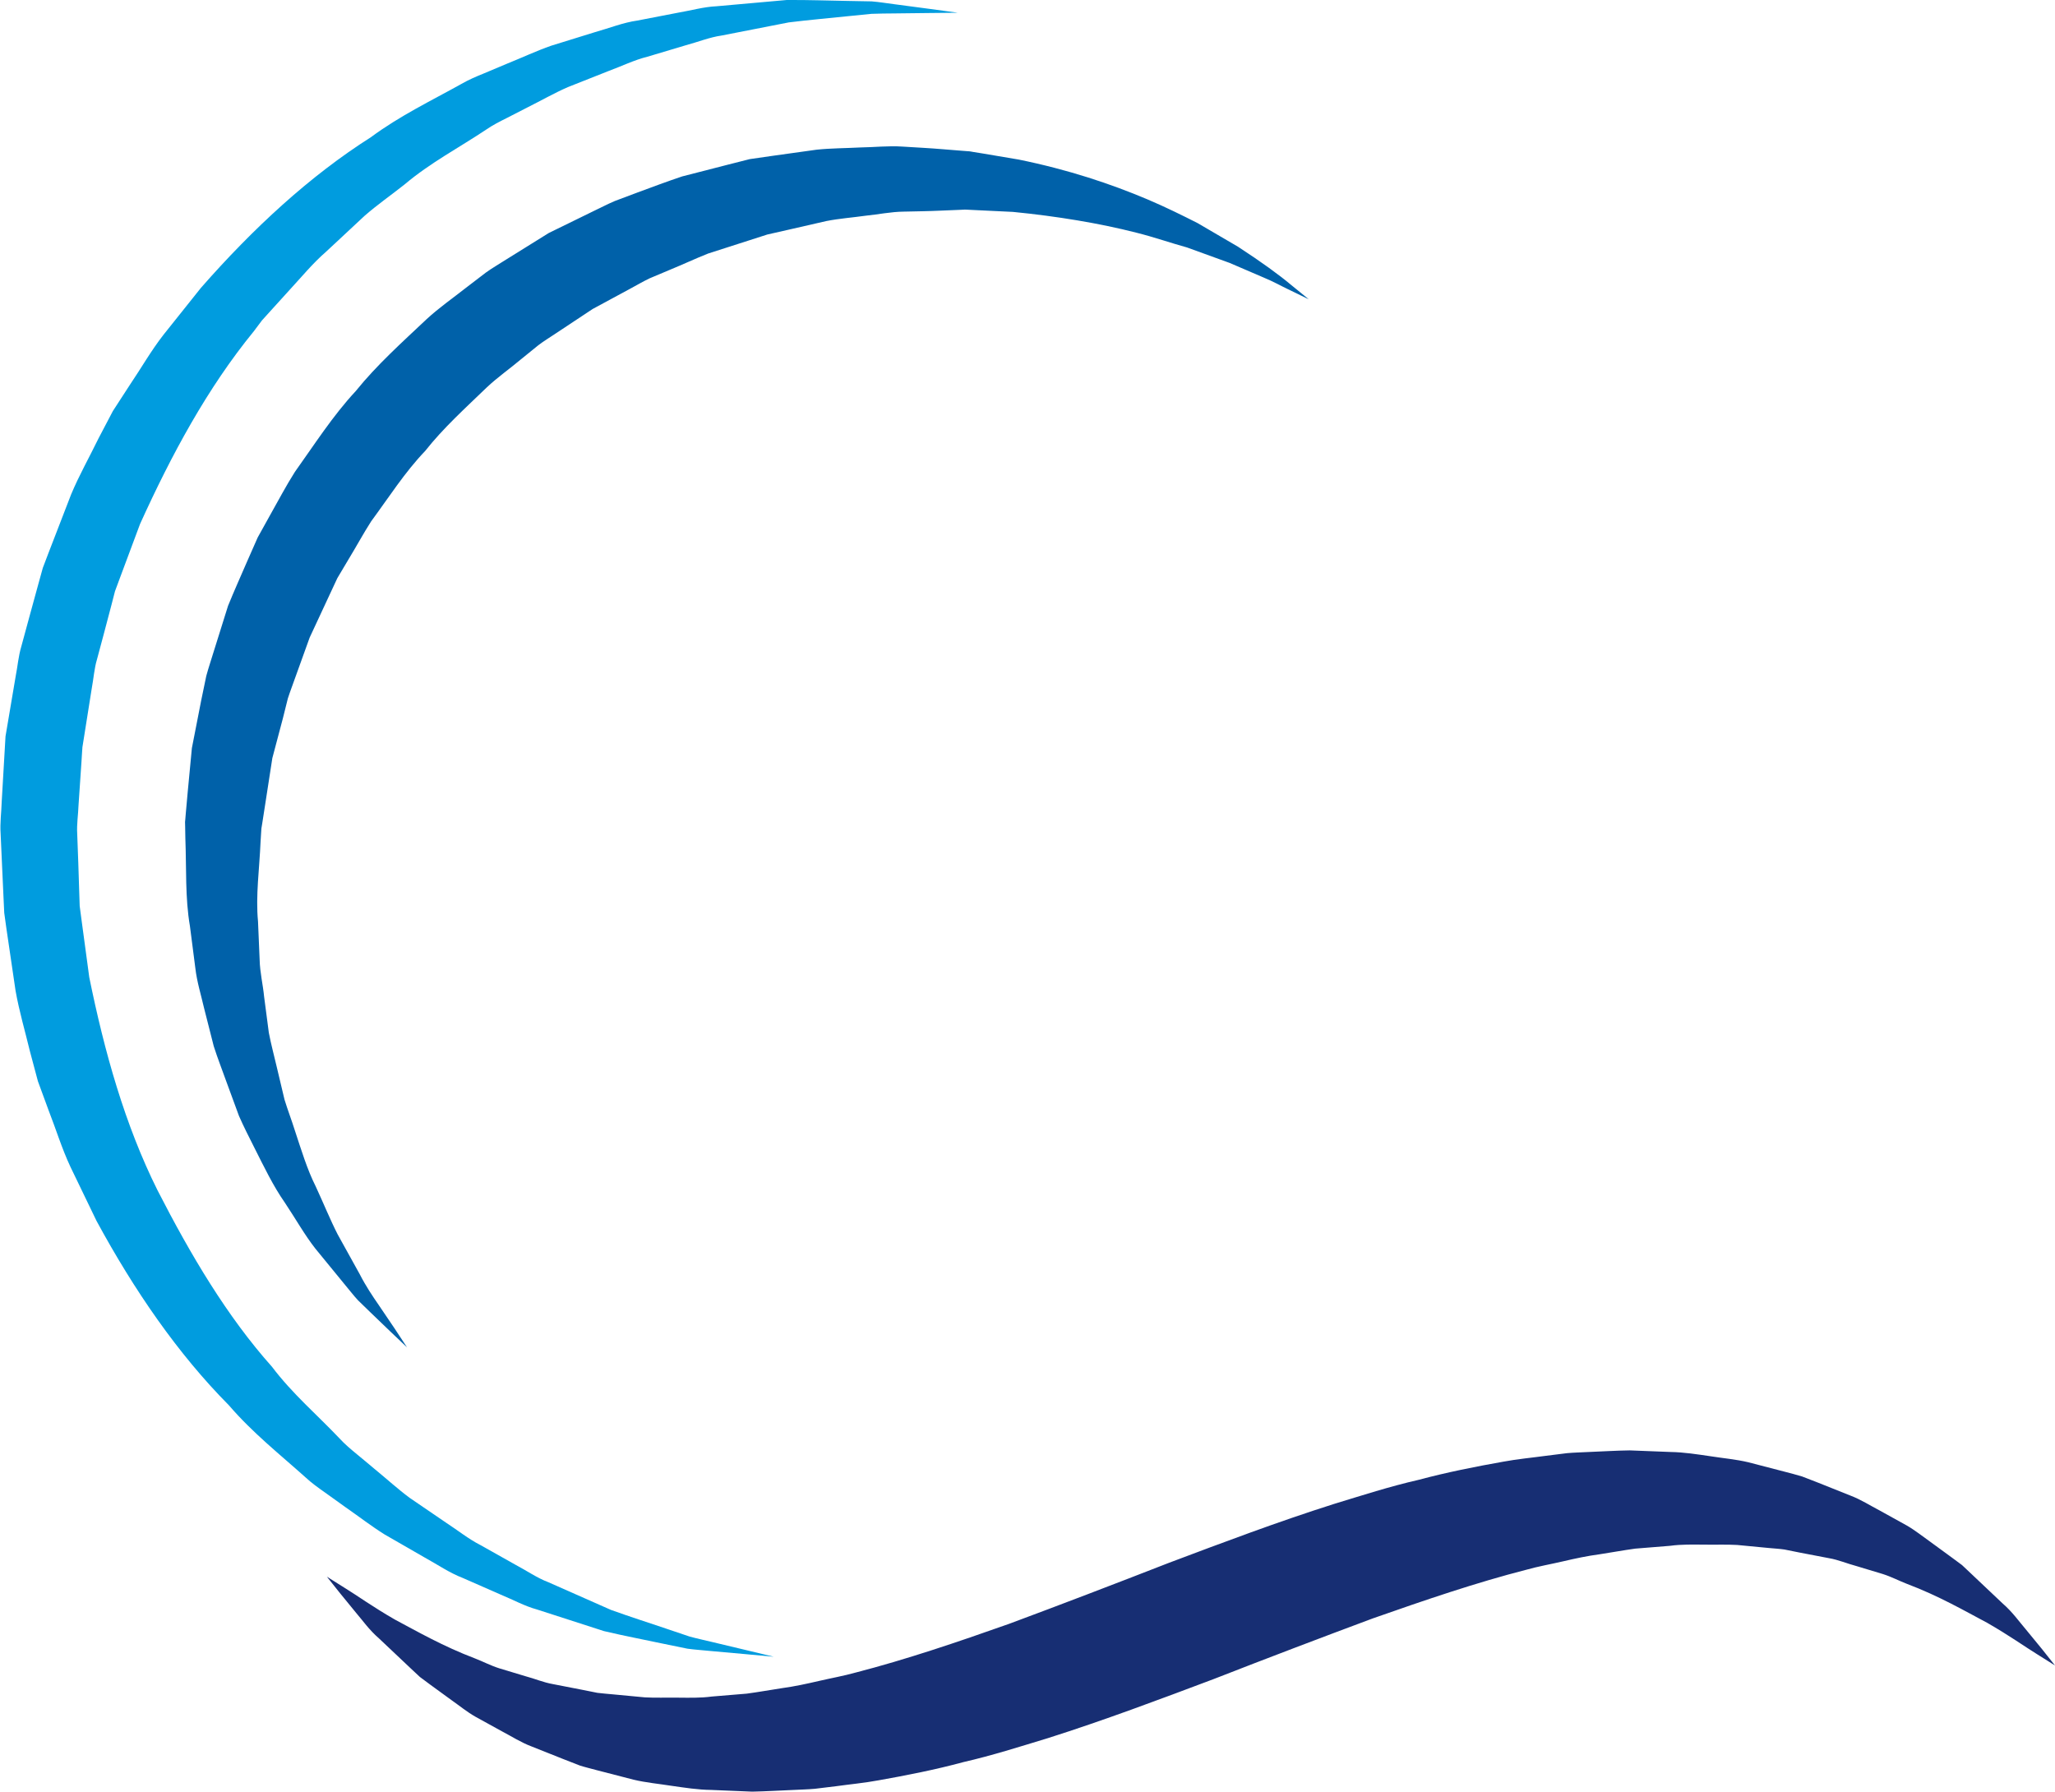
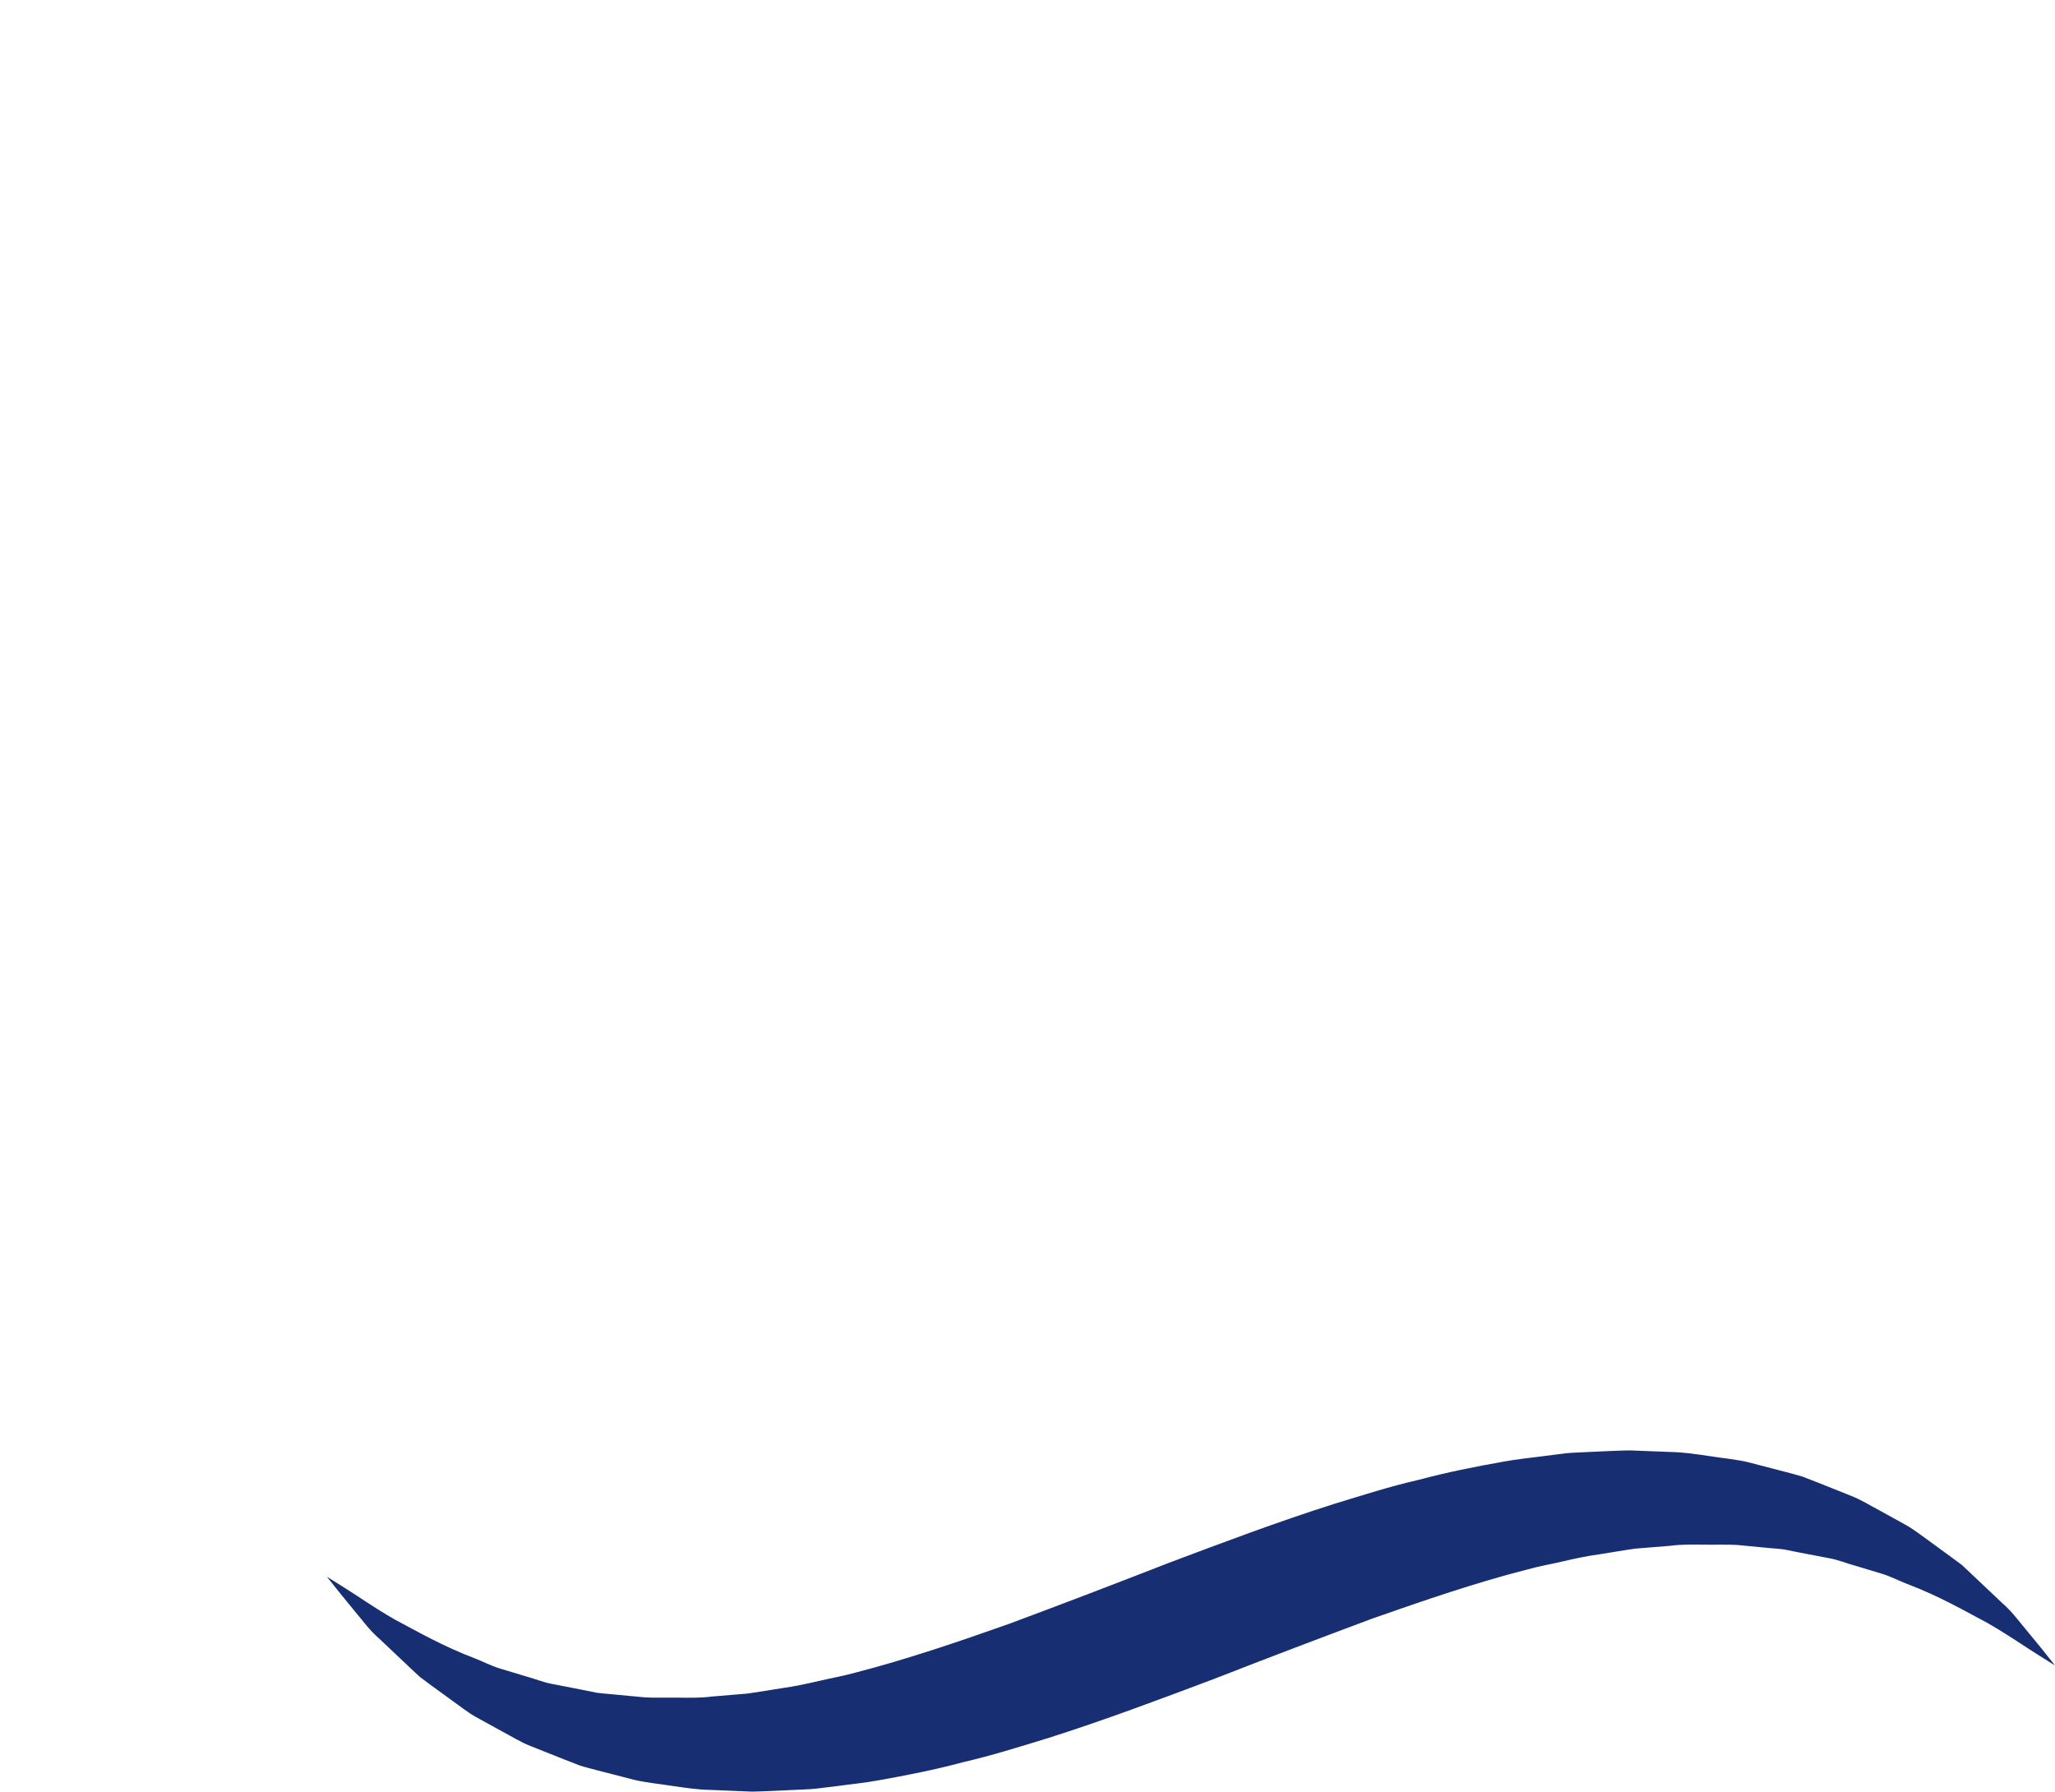
<svg xmlns="http://www.w3.org/2000/svg" height="436.0" preserveAspectRatio="xMidYMid meet" version="1.0" viewBox="-0.1 32.0 500.1 436.0" width="500.1" zoomAndPan="magnify">
  <g id="change1_1">
-     <path d="M225.958,34.14c-2.321-0.298-5.162-0.683-8.515-1.128c-1.671-0.207-3.49-0.523-5.416-0.677 c-1.933-0.036-3.998-0.075-6.189-0.116c-4.349-0.064-9.21-0.257-14.505-0.218c-5.279,0.47-10.982,0.983-17.083,1.524 c-3.092,0.136-6.135,1.023-9.368,1.569c-3.195,0.613-6.508,1.259-9.899,1.913c-3.453,0.486-6.749,1.825-10.247,2.803 c-3.476,1.087-7.042,2.191-10.684,3.31c-3.589,1.248-7.109,2.912-10.793,4.39c-1.826,0.771-3.678,1.547-5.55,2.336 c-1.87,0.757-3.753,1.551-5.539,2.588c-7.187,4.011-14.936,7.717-22.005,12.955C75.3,74.815,61.504,87.56,48.809,102.036 c-3.01,3.782-6.048,7.578-9.109,11.414c-3.012,3.856-5.464,8.173-8.251,12.29c-1.356,2.086-2.705,4.183-4.078,6.284l-3.495,6.658 c-2.201,4.536-4.715,8.954-6.671,13.642c-1.835,4.743-3.671,9.502-5.519,14.281l-1.367,3.594l-1.049,3.791l-2.083,7.6l-2.073,7.628 c-0.767,2.587-0.912,4.905-1.403,7.366l-2.47,14.606L0.313,227.14c-0.072,2.57-0.448,5.148-0.262,7.727l0.347,7.718l0.352,7.7 l0.181,3.85l0.526,3.806c0.749,5.065,1.484,10.116,2.228,15.146c0.882,5.004,2.326,9.874,3.502,14.766l1.942,7.276 c0.856,2.344,1.728,4.697,2.579,7.016c1.813,4.644,3.251,9.376,5.339,13.822c2.127,4.417,4.254,8.798,6.341,13.136 c9.179,16.932,19.823,32.386,32.221,44.882c5.743,6.681,12.473,12.009,18.605,17.501c1.505,1.405,3.167,2.588,4.833,3.759 c1.635,1.163,3.271,2.344,4.88,3.499c3.269,2.271,6.331,4.644,9.559,6.663c3.294,1.901,6.531,3.769,9.679,5.57 c3.196,1.751,6.121,3.788,9.373,5.031c3.164,1.389,6.247,2.75,9.241,4.058c3.02,1.245,5.797,2.785,8.781,3.599 c5.825,1.884,11.282,3.642,16.316,5.266c5.178,1.225,9.98,2.116,14.263,3.037c2.127,0.434,4.161,0.848,6.064,1.245 c1.907,0.262,3.724,0.359,5.391,0.541c3.367,0.297,6.214,0.549,8.522,0.765c4.616,0.416,7.083,0.65,7.083,0.65 s-2.405-0.586-6.917-1.659c-2.269-0.532-5.054-1.208-8.318-1.983c-1.637-0.397-3.413-0.767-5.274-1.28 c-1.803-0.614-3.728-1.263-5.767-1.947c-4.053-1.38-8.552-2.795-13.363-4.536c-4.688-2.072-9.764-4.318-15.186-6.716 c-2.773-1.046-5.32-2.832-8.087-4.292c-2.736-1.543-5.533-3.12-8.422-4.734c-2.944-1.496-5.598-3.642-8.492-5.526 c-2.854-1.956-5.766-3.939-8.758-5.977c-2.9-2.146-5.626-4.645-8.517-7.007c-1.434-1.198-2.881-2.426-4.351-3.624 c-1.474-1.218-2.944-2.443-4.26-3.886c-5.328-5.627-11.432-10.811-16.395-17.392c-10.938-12.245-19.8-27.22-27.866-42.963 c-7.951-15.94-12.915-33.701-16.606-51.84c-0.627-4.598-1.249-9.215-1.867-13.841l-0.46-3.47l-0.116-3.516l-0.226-7.024 l-0.262-7.042c-0.147-2.354,0.249-4.698,0.325-7.051l0.478-7.043l0.239-3.526l0.107-1.757l0.06-0.889l0.035-0.437l0.006-0.216 c0.005-0.034,0.022-0.187,0.017-0.172l2.255-14.209c0.447-2.371,0.632-5.012,1.294-7.168l1.775-6.635l1.75-6.637l0.851-3.3 l1.222-3.29c1.625-4.374,3.255-8.741,4.883-13.087c7.645-16.86,16.396-33.085,27.67-46.875l2.001-2.664l2.209-2.442 c1.487-1.637,2.966-3.261,4.426-4.879c2.962-3.197,5.711-6.573,8.958-9.382c3.142-2.916,6.25-5.81,9.305-8.677 c3.156-2.768,6.577-5.135,9.796-7.691c6.284-5.309,13.385-9.019,19.826-13.326c1.606-1.107,3.313-1.978,5.019-2.825 c1.694-0.875,3.367-1.736,5.044-2.588c3.334-1.664,6.541-3.503,9.849-4.947c3.356-1.329,6.64-2.623,9.864-3.903 c3.236-1.19,6.306-2.705,9.508-3.498c3.16-0.952,6.246-1.875,9.237-2.759c3.037-0.812,5.903-1.983,8.834-2.398 c5.824-1.14,11.277-2.191,16.315-3.191c5.089-0.63,9.805-1.019,14.093-1.479c2.127-0.216,4.165-0.414,6.053-0.604 c1.922-0.091,3.707-0.072,5.373-0.099c3.351-0.036,6.196-0.072,8.513-0.1c4.648-0.059,7.125-0.072,7.125-0.072 S230.551,34.751,225.958,34.14z" fill="#009CDF" />
-   </g>
+     </g>
  <g id="change2_1">
-     <path d="M314.069,101.31c-2.805-2.358-7.123-5.514-12.892-9.269c-2.969-1.731-6.268-3.661-9.839-5.752 c-3.705-1.875-7.761-3.891-12.198-5.771c-8.936-3.778-19.24-7.231-31.33-9.688c-2.874-0.482-5.794-0.97-8.778-1.483l-2.245-0.36 l-0.56-0.1c-0.199-0.027,0.041-0.009-0.518-0.072l-0.298-0.018l-1.195-0.091c-1.591-0.125-3.201-0.252-4.816-0.387 c-3.236-0.279-6.568-0.433-9.929-0.649c-3.372-0.225-6.772,0.162-10.271,0.216c-3.466,0.186-7.021,0.172-10.57,0.541 c-3.552,0.501-7.146,1.001-10.789,1.505c-1.81,0.267-3.636,0.523-5.482,0.79c-1.798,0.455-3.604,0.915-5.437,1.38 c-3.627,0.937-7.301,1.879-11.011,2.83c-3.625,1.208-7.25,2.574-10.901,3.921l-5.486,2.061c-1.816,0.767-3.552,1.696-5.336,2.533 c-3.558,1.741-7.134,3.486-10.721,5.244c-3.396,2.114-6.806,4.233-10.238,6.369c-1.691,1.101-3.463,2.092-5.107,3.282l-4.829,3.697 c-3.2,2.516-6.572,4.86-9.571,7.628c-5.95,5.62-12.094,11.107-17.265,17.519c-5.608,6.035-10.036,13-14.796,19.654 c-2.192,3.445-4.087,7.087-6.09,10.621l-2.957,5.328l-2.452,5.555c-1.606,3.71-3.256,7.379-4.767,11.089 c-1.189,3.806-2.389,7.61-3.57,11.388c-0.573,1.894-1.203,3.747-1.722,5.658l-1.226,5.904c-0.771,3.918-1.529,7.809-2.282,11.672 c-0.342,3.605-0.68,7.186-1.018,10.722c-0.157,1.776-0.321,3.534-0.475,5.292l-0.107,1.308l-0.06,0.63v0.18l0.01,0.343l0.015,0.685 l0.047,2.769c0.286,7.338-0.076,14.497,1.118,21.412c0.447,3.444,0.881,6.853,1.313,10.196c0.384,3.345,1.397,6.547,2.122,9.721 c0.809,3.146,1.592,6.239,2.358,9.286c0.947,2.982,2.093,5.849,3.101,8.698c1.033,2.804,2.043,5.563,3.035,8.259 c1.155,2.633,2.435,5.13,3.661,7.564c2.457,4.868,4.674,9.503,7.465,13.488c2.692,4.03,4.873,7.943,7.469,11.244 c2.647,3.227,5.078,6.202,7.267,8.88c1.111,1.298,2.083,2.615,3.125,3.714c1.082,1.047,2.1,2.029,3.043,2.957 c1.898,1.831,3.516,3.382,4.823,4.635c2.631,2.507,4.052,3.851,4.052,3.851s-1.077-1.633-3.077-4.67 c-1.011-1.507-2.269-3.363-3.753-5.546c-1.496-2.163-3.196-4.679-4.719-7.655c-1.606-2.902-3.382-6.103-5.318-9.593 c-1.814-3.534-3.445-7.582-5.375-11.739c-2.061-4.093-3.476-8.79-5.081-13.649c-0.766-2.452-1.716-4.888-2.497-7.448 c-0.618-2.596-1.254-5.256-1.894-7.97c-0.632-2.722-1.375-5.461-1.92-8.293c-0.375-2.857-0.754-5.778-1.146-8.755 c-0.279-2.966-1.022-5.913-1.091-8.997c-0.129-3.074-0.262-6.186-0.397-9.341c-0.6-6.284,0.343-12.776,0.619-19.339l0.152-2.471 l0.041-0.621l0.006-0.154l0.001-0.022c0-0.004,0,0.001-0.001,0.022l0.214-1.299c0.271-1.739,0.537-3.479,0.813-5.237 c0.545-3.51,1.095-7.044,1.641-10.618c0.847-3.188,1.699-6.407,2.556-9.645l1.218-4.876c0.522-1.633,1.171-3.273,1.739-4.916 c1.19-3.281,2.38-6.581,3.566-9.894c1.483-3.205,2.979-6.415,4.486-9.634l2.252-4.834l2.738-4.602 c1.86-3.047,3.561-6.208,5.495-9.228c4.269-5.771,8.135-11.894,13.134-17.113c4.477-5.671,9.852-10.496,15.018-15.494 c2.61-2.457,5.567-4.512,8.303-6.821l4.162-3.373c1.401-1.091,2.952-1.993,4.418-2.997c2.961-1.961,5.918-3.918,8.853-5.866 c3.11-1.677,6.194-3.345,9.26-5.004c1.536-0.82,3.048-1.722,4.606-2.461l4.778-2.014c3.197-1.304,6.309-2.773,9.471-4.026 c3.243-1.046,6.467-2.064,9.641-3.097c1.599-0.509,3.195-1.023,4.772-1.534c1.629-0.368,3.233-0.725,4.834-1.094 c3.214-0.739,6.397-1.461,9.53-2.182c3.178-0.623,6.364-0.849,9.481-1.29c3.131-0.316,6.225-0.964,9.285-1.001 c3.071-0.072,6.085-0.1,9.084-0.244c1.49-0.067,2.976-0.125,4.451-0.184l1.098-0.05l0.279-0.008 c-0.382-0.037,0.051-0.009,0.042-0.009l0.566,0.023l2.283,0.113c3,0.143,5.94,0.287,8.83,0.423c10.756,1.054,21.1,2.776,29.969,5.04 c4.454,1.109,8.513,2.551,12.397,3.615c3.778,1.372,7.24,2.634,10.387,3.769c3.074,1.321,5.826,2.506,8.214,3.531 c2.435,1.001,4.365,2.105,5.997,2.875c3.28,1.587,5.031,2.439,5.031,2.439S316.901,103.599,314.069,101.31z M63.518,233.505l0-0.009 l0.015-0.154C63.527,233.412,63.523,233.455,63.518,233.505z" fill="#0061A9" />
-   </g>
+     </g>
  <g id="change3_1">
    <path d="M496.815,433.283c-1.073-1.309-2.389-2.932-3.946-4.807c-1.597-1.866-3.247-4.228-5.645-6.302 c-2.318-2.183-4.887-4.624-7.685-7.267c-0.711-0.668-1.431-1.345-2.163-2.038c-0.812-0.595-1.64-1.208-2.471-1.83 c-1.702-1.245-3.459-2.533-5.282-3.86c-1.85-1.297-3.688-2.803-5.78-3.993c-2.116-1.171-4.298-2.389-6.535-3.616 c-2.271-1.181-4.535-2.641-7.061-3.605c-2.525-1.011-5.104-2.037-7.744-3.093c-1.343-0.514-2.688-1.045-4.048-1.569 c-1.39-0.432-2.814-0.774-4.247-1.162c-2.888-0.749-5.824-1.516-8.817-2.29c-3.012-0.721-6.132-0.982-9.286-1.479 c-3.167-0.46-6.394-0.974-9.648-1.028c-3.271-0.125-6.59-0.262-9.954-0.388c-3.337,0.045-6.698,0.263-10.125,0.396 c-1.694,0.091-3.426,0.126-5.139,0.28c-1.696,0.207-3.4,0.424-5.112,0.64c-3.417,0.469-6.933,0.785-10.359,1.425 c-6.861,1.217-13.841,2.605-20.676,4.436c-6.958,1.586-13.694,3.769-20.563,5.86c-13.614,4.319-26.994,9.368-40.23,14.354 c-13.138,5.121-26.147,10.105-38.837,14.822c-12.713,4.499-25.155,8.709-37.277,11.838c-3.026,0.847-6.022,1.37-9.011,2.064 c-2.991,0.695-5.944,1.335-8.864,1.731c-2.917,0.442-5.83,0.974-8.691,1.353c-2.867,0.244-5.703,0.478-8.49,0.703 c-2.82,0.378-5.558,0.288-8.267,0.271c-2.71-0.045-5.424,0.08-8.047-0.072c-2.629-0.244-5.211-0.496-7.739-0.729 c-1.272-0.127-2.547-0.209-3.793-0.371c-1.225-0.252-2.438-0.496-3.647-0.729c-2.43-0.469-4.814-0.947-7.144-1.389 c-2.365-0.407-4.491-1.344-6.704-1.921c-2.2-0.668-4.337-1.307-6.42-1.938c-2.083-0.659-3.958-1.66-5.887-2.399 c-7.823-2.975-14.039-6.563-19.457-9.439c-5.324-3.048-9.382-5.978-12.217-7.709c-2.846-1.785-4.357-2.74-4.357-2.74 s1.111,1.405,3.208,4.03c1.062,1.298,2.372,2.893,3.908,4.778c1.591,1.84,3.155,4.13,5.582,6.229c2.339,2.2,4.927,4.645,7.743,7.313 c0.721,0.668,1.452,1.353,2.2,2.056c0.812,0.604,1.637,1.208,2.472,1.839c1.704,1.235,3.466,2.516,5.287,3.851 c1.844,1.29,3.675,2.804,5.771,3.994c2.119,1.154,4.305,2.37,6.545,3.605c2.273,1.19,4.521,2.643,7.05,3.599 c2.525,1.009,5.113,2.036,7.751,3.084c1.329,0.522,2.683,1.044,4.04,1.577c1.388,0.442,2.812,0.767,4.241,1.163 c2.89,0.757,5.828,1.505,8.833,2.281c2.996,0.721,6.115,1.001,9.276,1.497c3.156,0.45,6.384,0.964,9.642,0.999 c3.269,0.137,6.592,0.271,9.948,0.416c3.337-0.063,6.696-0.279,10.113-0.416c1.704-0.09,3.439-0.125,5.145-0.279 c1.698-0.197,3.403-0.423,5.116-0.621c3.408-0.478,6.93-0.794,10.35-1.434c6.866-1.218,13.851-2.588,20.671-4.437 c6.968-1.596,13.708-3.751,20.574-5.833c13.605-4.319,26.994-9.351,40.239-14.336c13.128-5.13,26.155-10.08,38.831-14.804 c12.732-4.473,25.167-8.72,37.283-11.82c3.029-0.857,6.031-1.37,9.017-2.065c2.982-0.702,5.939-1.325,8.853-1.712 c2.932-0.452,5.824-0.983,8.701-1.381c2.865-0.225,5.689-0.449,8.493-0.686c2.813-0.387,5.544-0.297,8.268-0.287 c2.705,0.053,5.409-0.072,8.043,0.08c2.622,0.254,5.201,0.496,7.727,0.74c1.28,0.117,2.55,0.189,3.806,0.37 c1.215,0.242,2.433,0.486,3.631,0.73c2.438,0.468,4.816,0.919,7.15,1.37c2.354,0.396,4.489,1.343,6.699,1.92 c2.192,0.668,4.336,1.308,6.42,1.938c2.081,0.658,3.958,1.65,5.887,2.398c7.78,2.93,14.13,6.618,19.556,9.493 c5.304,3.039,9.26,5.87,12.108,7.619c2.853,1.784,4.375,2.75,4.375,2.75S498.892,435.896,496.815,433.283z" fill="#172E73" />
  </g>
</svg>